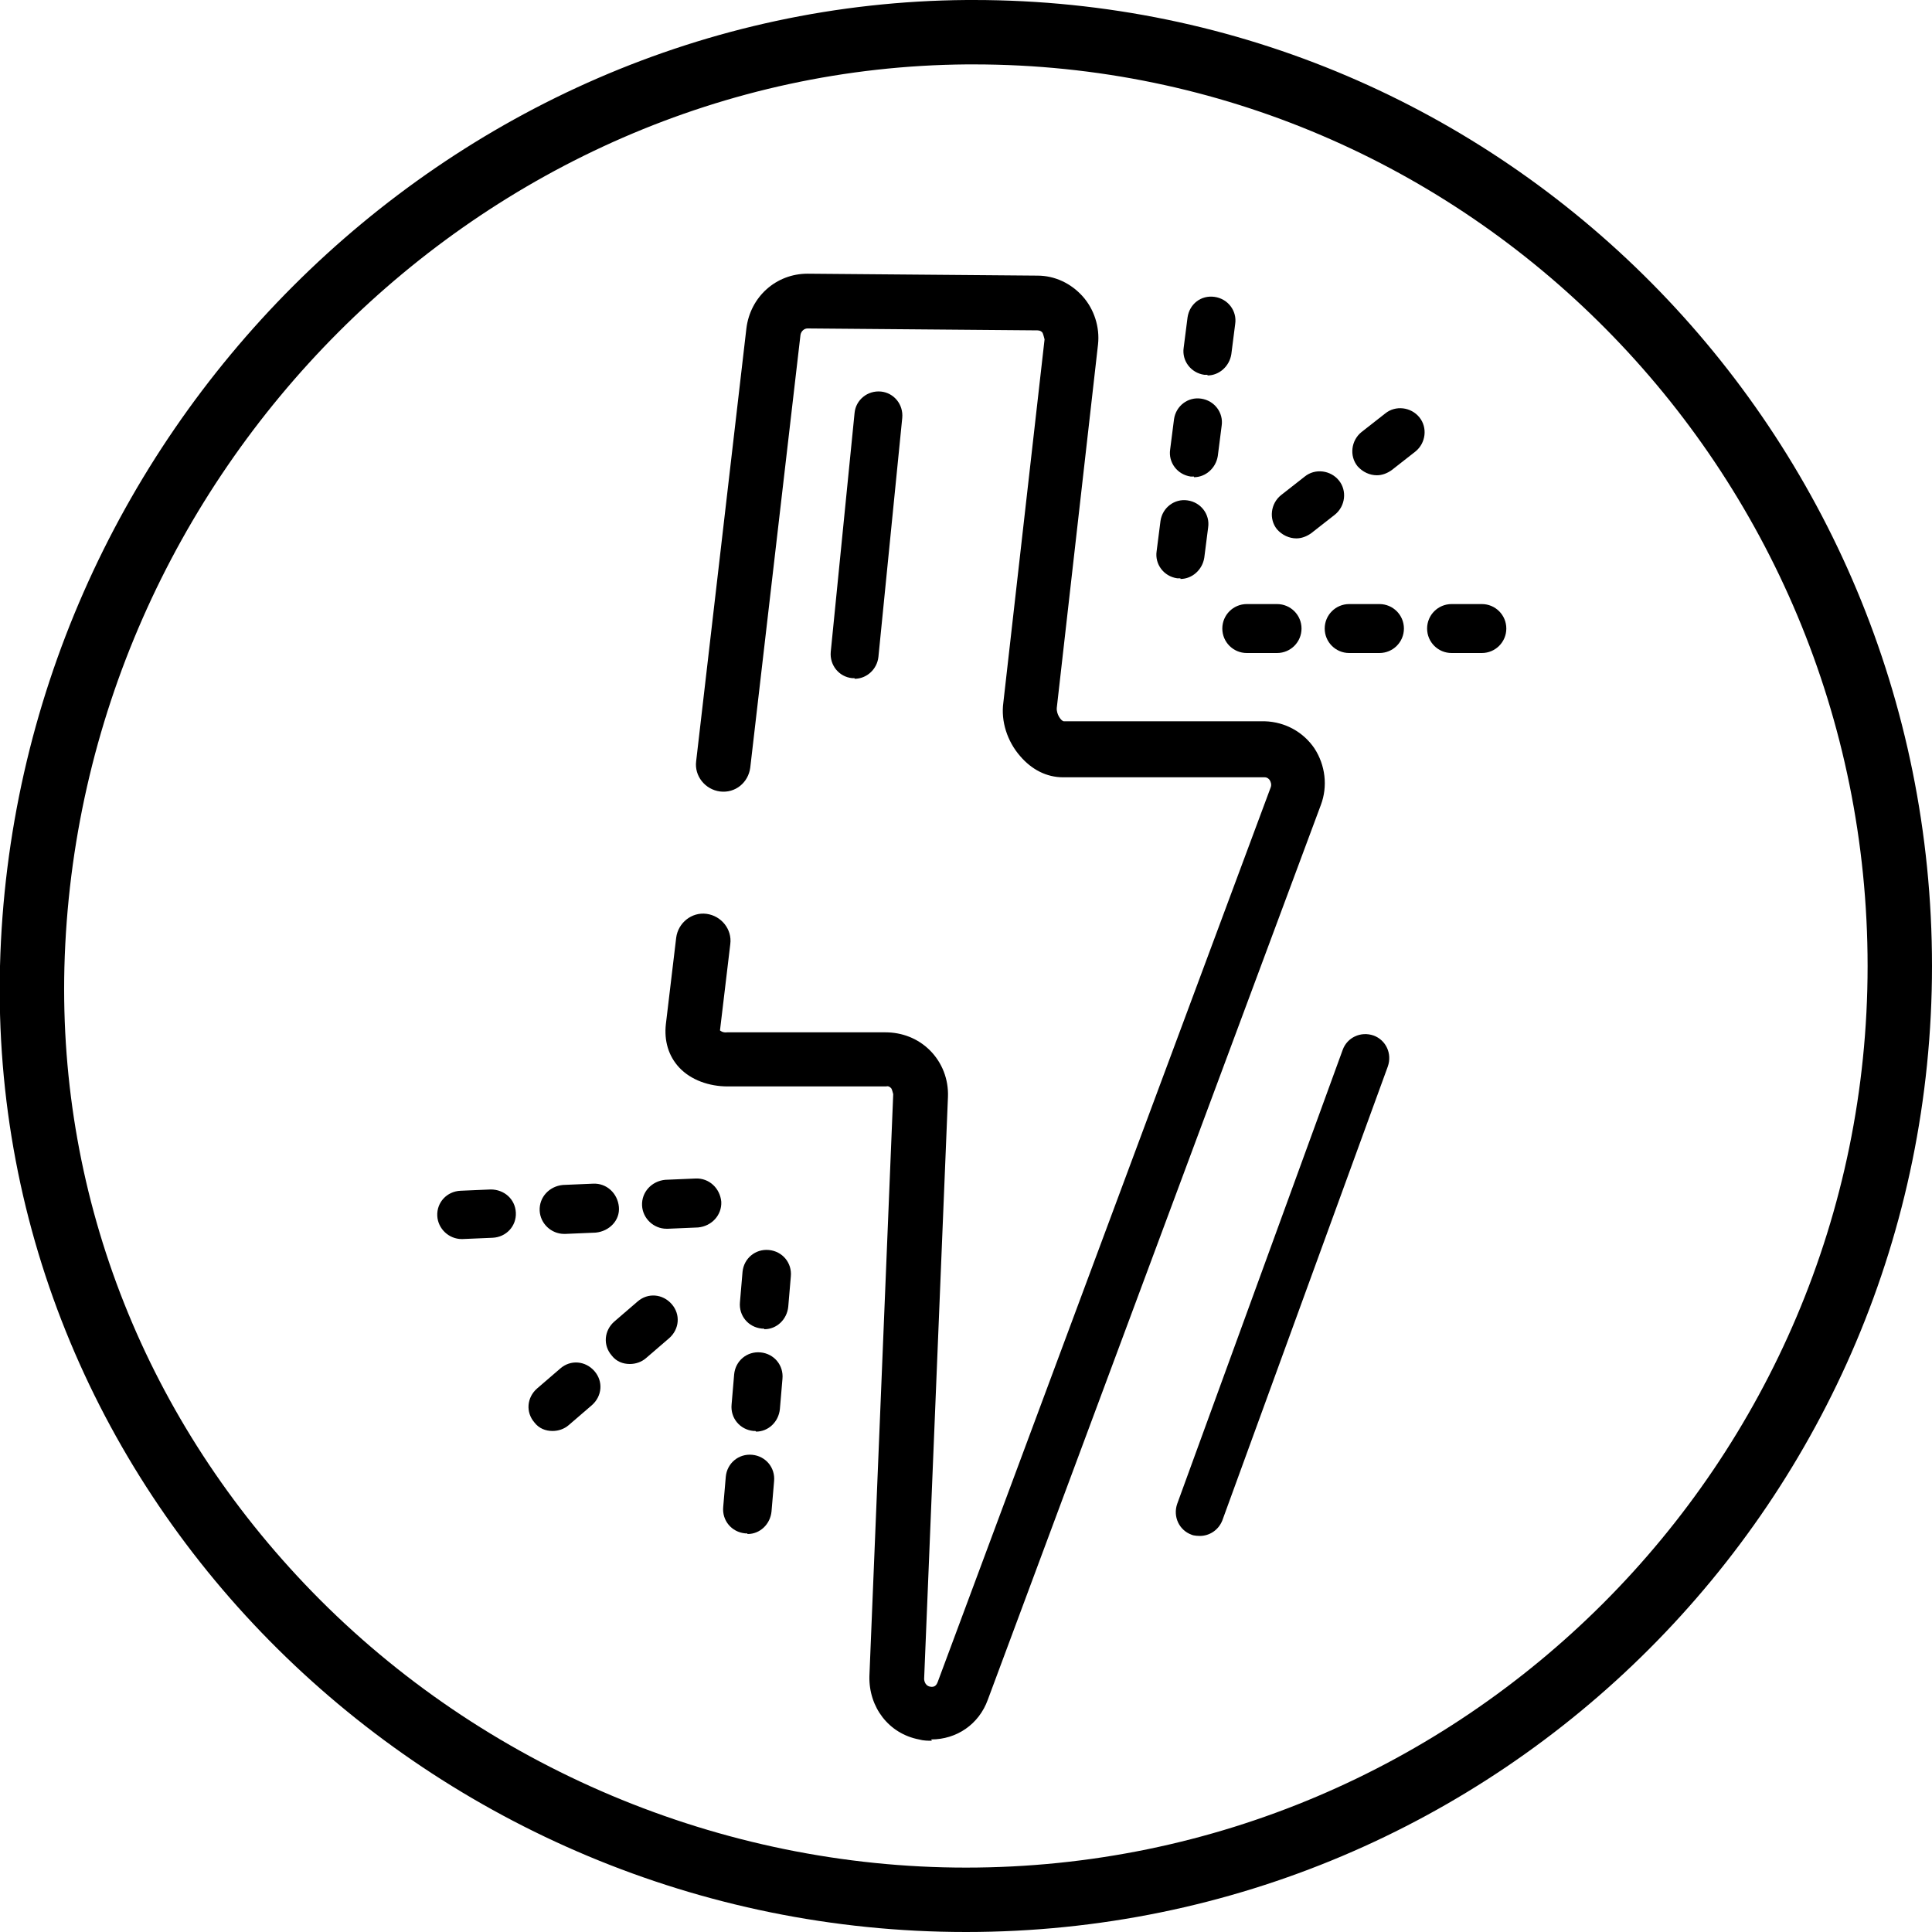
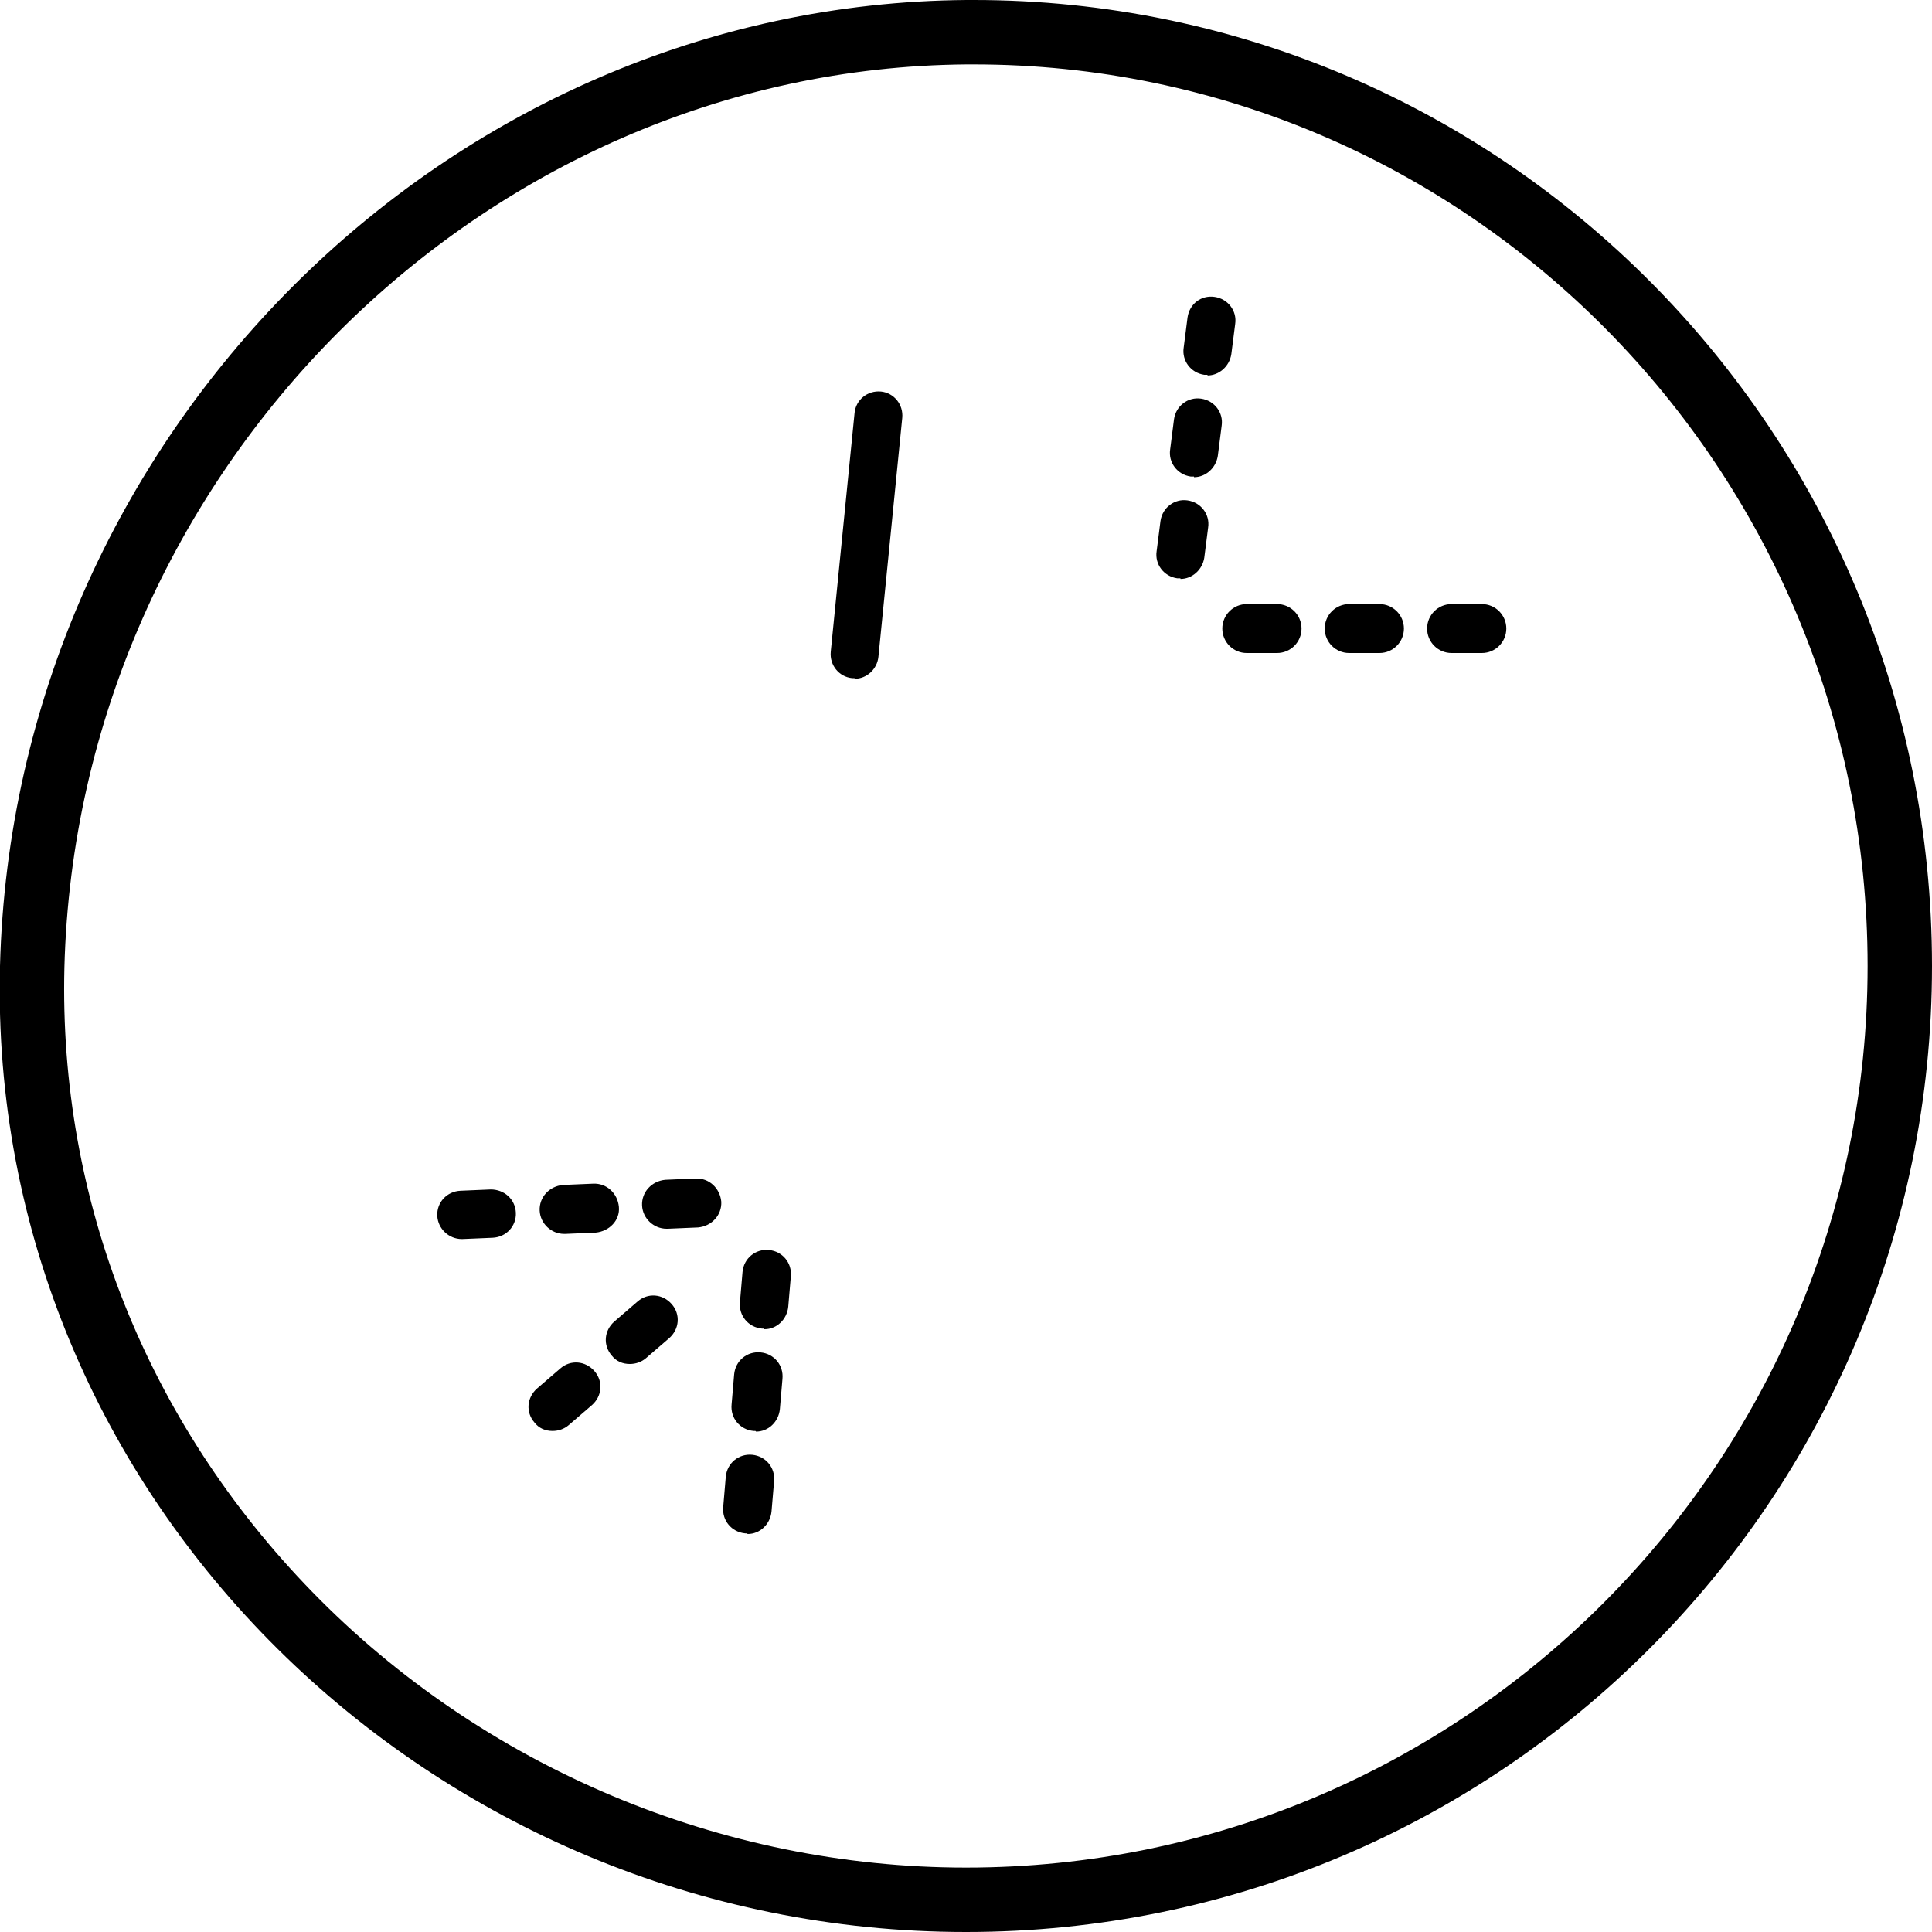
<svg xmlns="http://www.w3.org/2000/svg" id="Artwork" viewBox="0 0 30 30">
  <g>
-     <path d="m14.47,27.03c-.06,0-.13,0-.2-.02-.47-.09-.78-.5-.77-.98l.37-9.04s-.02-.08-.03-.09c-.02-.02-.04-.04-.08-.03h-2.46c-.29,0-.57-.1-.75-.29-.17-.18-.24-.42-.21-.68l.16-1.34c.03-.23.24-.4.47-.37.23.03.4.24.37.47l-.16,1.34s.04.04.11.03h2.46c.25,0,.5.09.69.28.19.19.29.45.28.72l-.37,9.04s0,.1.09.12c.09.02.11-.05.12-.07l5.17-13.89c.02-.05,0-.09-.01-.11-.01-.02-.04-.05-.08-.05h-3.13c-.26,0-.49-.12-.67-.33-.2-.23-.3-.54-.26-.83l.64-5.64s-.02-.08-.03-.1c-.01-.02-.04-.04-.08-.04l-3.57-.03h0c-.05,0-.1.04-.11.1l-.78,6.72c-.03.23-.23.4-.47.37-.23-.03-.4-.24-.37-.47l.78-6.72c.06-.49.46-.85.95-.85h0l3.57.03c.27,0,.52.12.7.32.18.2.27.48.24.75l-.64,5.64c-.01.1.07.21.11.21h3.12c.32.01.6.17.77.42.17.26.21.59.1.88l-5.17,13.89c-.14.39-.49.62-.88.62Z" />
    <g>
-       <path d="m20.13,8.36c-.11,0-.22-.05-.3-.14-.13-.16-.1-.4.06-.53l.37-.29c.16-.13.4-.1.53.06.13.16.1.4-.06.53l-.37.29c-.07.05-.15.08-.23.08Zm1.25-.98c-.11,0-.22-.05-.3-.14-.13-.16-.1-.4.06-.53l.37-.29c.16-.13.4-.1.53.06.13.16.1.4-.06.53l-.37.29c-.07.05-.15.08-.23.08Z" />
      <g>
        <path d="m18.33,8.98s-.03,0-.05,0c-.21-.03-.35-.22-.32-.42l.06-.47c.03-.21.22-.35.42-.32.21.03.35.22.32.42l-.06.47c-.03.19-.19.33-.37.33Zm.21-1.58s-.03,0-.05,0c-.21-.03-.35-.22-.32-.42l.06-.47c.03-.21.22-.35.42-.32.21.03.35.22.32.42l-.06.47c-.03.19-.19.33-.37.33Zm.21-1.58s-.03,0-.05,0c-.21-.03-.35-.22-.32-.42l.06-.47c.03-.21.21-.35.42-.32.21.03.35.22.32.42l-.06.47c-.03.19-.19.33-.37.33Z" />
        <path d="m19.36,10.14c-.21,0-.38-.17-.38-.38,0-.21.17-.38.38-.38h.47s0,0,0,0c.21,0,.38.17.38.38,0,.21-.17.38-.38.38h-.47s0,0,0,0Zm1.59,0c-.21,0-.38-.17-.38-.38,0-.21.17-.38.38-.38h.47s0,0,0,0c.21,0,.38.17.38.38,0,.21-.17.38-.38.38h-.47s0,0,0,0Zm1.59,0c-.21,0-.38-.17-.38-.38,0-.21.17-.38.38-.38h.47s0,0,0,0c.21,0,.38.17.38.38,0,.21-.17.38-.38.38h-.47s0,0,0,0Z" />
      </g>
    </g>
    <g>
      <path d="m8.58,22.22c-.11,0-.21-.04-.28-.13-.14-.16-.12-.39.04-.53l.36-.31c.16-.14.39-.12.53.04.14.16.12.39-.04.53l-.36.31c-.07.06-.16.09-.25.09Zm1.2-1.04c-.11,0-.21-.04-.28-.13-.14-.16-.12-.39.04-.53l.36-.31c.16-.14.39-.12.53.04.14.16.12.39-.04.53l-.36.31c-.07.06-.16.09-.25.09Z" />
      <g>
        <path d="m11.6,23.81s-.02,0-.03,0c-.21-.02-.36-.2-.34-.41l.04-.47c.02-.21.2-.36.41-.34.21.02.36.2.34.41l-.04.47c-.02.2-.18.35-.37.35Zm.13-1.59s-.02,0-.03,0c-.21-.02-.36-.2-.34-.41l.04-.47c.02-.21.2-.36.41-.34.21.02.36.2.34.41l-.04.47c-.02.2-.18.35-.37.35Zm.13-1.59s-.02,0-.03,0c-.21-.02-.36-.2-.34-.41l.04-.47c.02-.21.2-.36.41-.34.21.02.36.2.34.41l-.04.47c-.02.2-.18.35-.37.35Z" />
        <path d="m7.17,19.24c-.2,0-.37-.16-.38-.36-.01-.21.15-.38.36-.39l.47-.02c.21,0,.38.15.39.36.01.21-.15.38-.36.39l-.47.02s-.01,0-.02,0Zm1.59-.08c-.2,0-.37-.16-.38-.36-.01-.21.15-.38.36-.4l.47-.02c.21-.01.38.15.4.36s-.15.38-.36.4l-.47.02s-.01,0-.02,0Zm1.59-.08c-.2,0-.37-.16-.38-.36-.01-.21.15-.38.36-.4l.47-.02c.21-.01.38.15.4.36.01.21-.15.38-.36.4l-.47.02s-.01,0-.02,0Z" />
      </g>
    </g>
    <path d="m13.27,10.53s-.02,0-.04,0c-.2-.02-.35-.2-.33-.41l.37-3.71c.02-.2.2-.35.41-.33.2.02.35.2.33.41l-.37,3.71c-.02.19-.18.34-.37.34Z" />
-     <path d="m18.63,23.85s-.09,0-.13-.02c-.19-.07-.29-.28-.22-.48l2.57-7.05c.07-.19.28-.29.48-.22.19.07.29.28.22.48l-2.57,7.05c-.06.15-.2.24-.35.24Z" />
  </g>
  <path d="m15.12,0v1c7.66,0,13.88,6.28,13.88,14s-6.28,14-14,14c-3.8,0-7.5-1.56-10.15-4.28-2.57-2.64-3.94-6.08-3.85-9.7C1.2,7.35,7.48,1.06,15.01,1h.11S15.12,0,15.12,0m0,0s-.08,0-.11,0C6.93.06.21,6.78,0,15c-.21,8.28,6.71,15,15,15s15-6.72,15-15S23.35,0,15.12,0h0Z" />
</svg>